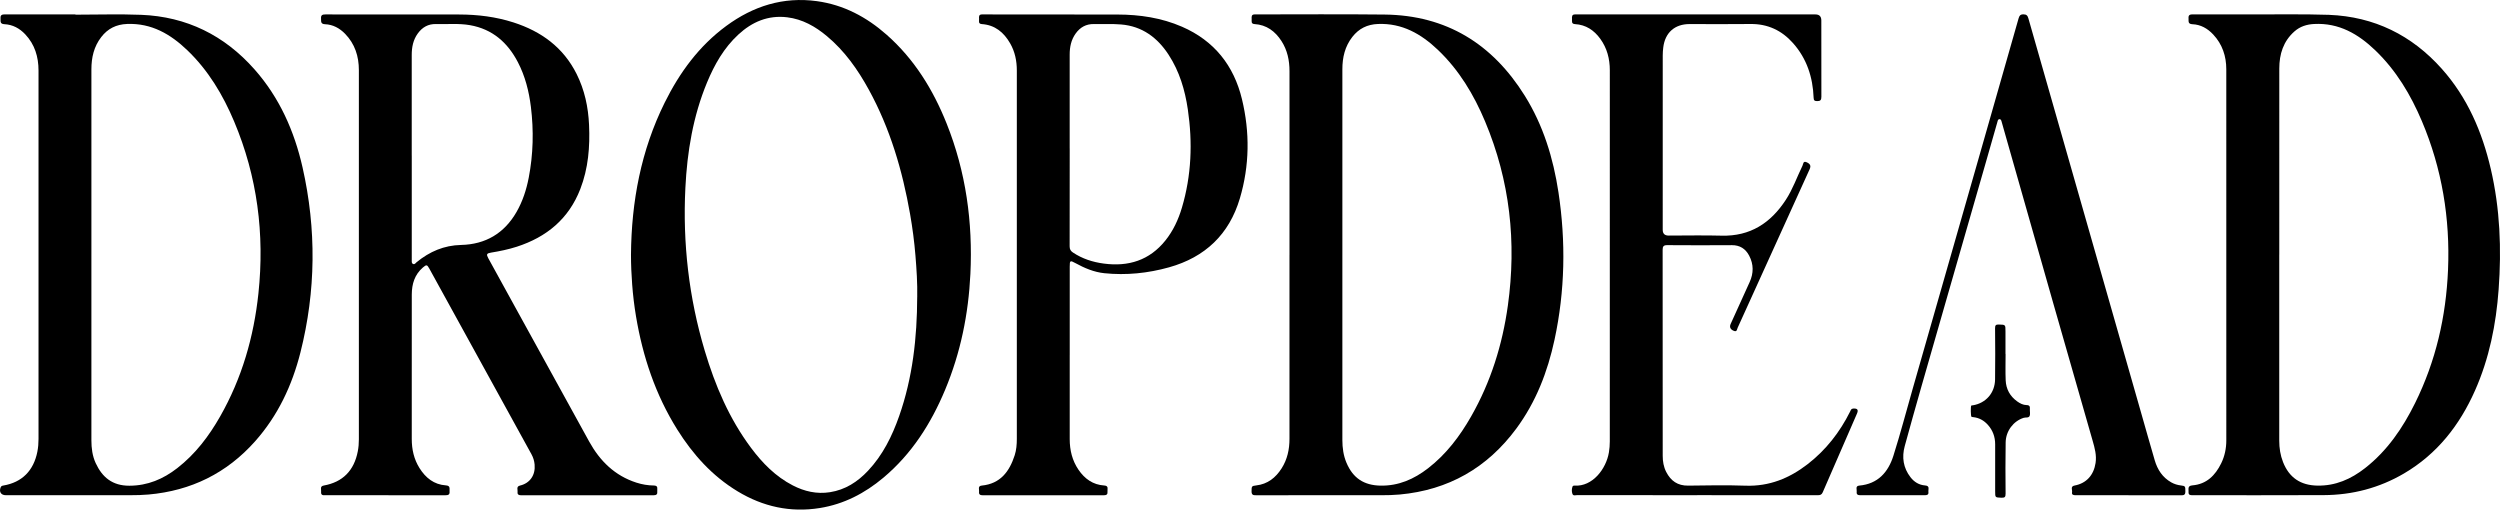
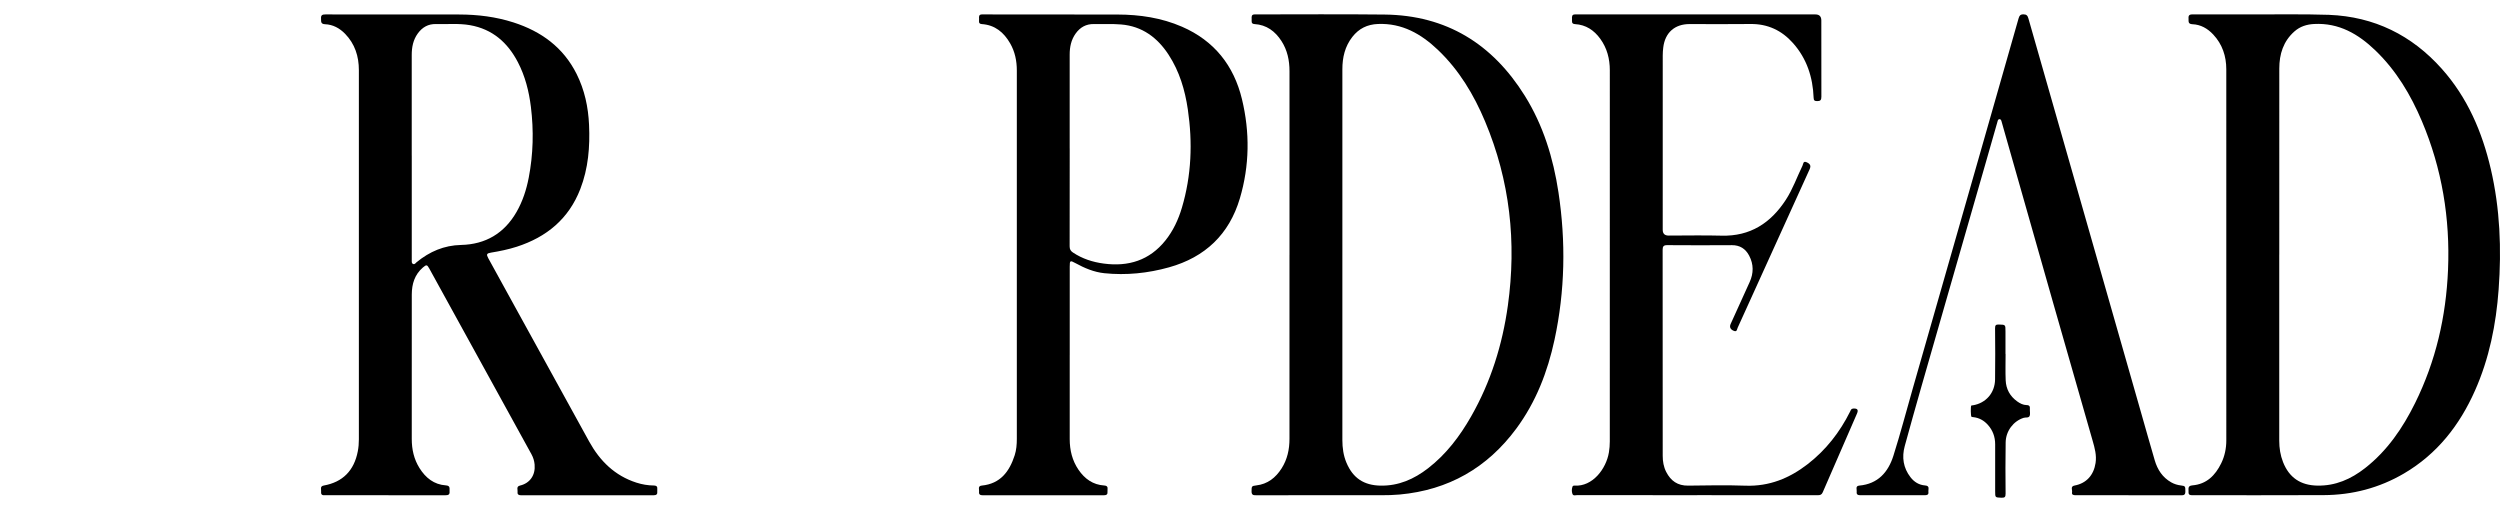
<svg xmlns="http://www.w3.org/2000/svg" viewBox="0 0 1395 284.35" id="Layer_1">
  <defs>
    <style>
      .cls-1 {
        fill: #000;
      }
    </style>
  </defs>
  <path d="M229.76,204.93c0,13.34-.01,26.68,0,40.02,0,5.79,1.21,11.29,4.32,16.24,3.42,5.44,8.06,9.21,14.72,9.65,2.74.18,1.91,1.98,2.06,3.45.17,1.75-.79,2.06-2.32,2.06-22.35-.03-44.7-.02-67.05-.02-.21,0-.42-.01-.63,0-1.51.09-1.81-.9-1.68-2.05.13-1.23-.78-2.95,1.46-3.35,10.58-1.89,16.94-8.3,19.01-19.09.43-2.22.6-4.45.6-6.7,0-68.66,0-137.32,0-205.99,0-7.74-2.21-14.68-7.72-20.32-3.04-3.11-6.75-5.14-11.14-5.31-2.65-.1-2.14-1.73-2.25-3.29-.13-1.87.84-2.18,2.45-2.18,24.88.03,49.76,0,74.64.04,10.31.02,20.46,1.26,30.31,4.43,15.47,4.98,27.76,13.9,35.19,28.72,4.48,8.94,6.51,18.5,6.96,28.41.56,12.23-.41,24.28-4.88,35.83-6.45,16.63-18.78,26.81-35.47,32.2-4.69,1.51-9.5,2.49-14.35,3.28-2.45.4-2.72.96-1.51,3.17,4.89,8.92,9.79,17.82,14.7,26.73,13.86,25.19,27.69,50.4,41.6,75.56,5.97,10.8,14.29,19.02,26.34,22.89,3.17,1.02,6.42,1.57,9.73,1.6,2.68.03,1.75,1.96,1.91,3.32.17,1.48-.4,2.13-2.02,2.13-24.67-.04-49.34-.03-74.01,0-1.34,0-2.09-.48-1.92-1.8.17-1.28-.9-3.08,1.37-3.62,5.54-1.31,8.66-5.82,8.14-11.71-.18-2.05-.77-3.97-1.77-5.78-19-34.52-37.99-69.05-56.99-103.58-1.23-2.23-1.59-2.32-3.57-.62-4.61,3.96-6.19,9.22-6.21,15.05-.04,13.55-.01,27.1-.01,40.65ZM229.76,86.86c0,19.37,0,38.75,0,58.12,0,.83-.2,1.83.67,2.28.98.51,1.48-.51,2.1-1.01,7.23-5.87,15.23-9.36,24.79-9.57,13.58-.31,24.03-6.45,30.88-18.35,3.43-5.96,5.52-12.4,6.82-19.11,2.54-13.13,2.85-26.35,1.22-39.59-1.07-8.66-3.18-17.07-7.24-24.89-5.72-11.01-14.22-18.5-26.76-20.7-6.27-1.1-12.62-.44-18.93-.62-4.39-.12-7.7,1.82-10.2,5.28-2.57,3.56-3.36,7.63-3.36,11.93,0,18.74,0,37.48,0,56.22Z" class="cls-1" />
-   <path d="M42.09,8.19c12.23,0,24.47-.4,36.68.08,25.38,1.01,46.44,11.45,63.22,30.41,13.95,15.77,22.25,34.45,26.84,54.76,7.78,34.46,7.47,68.95-1.19,103.23-4.64,18.37-12.56,35.24-25.27,49.55-15.84,17.83-35.74,27.61-59.48,29.72-3.37.3-6.73.38-10.11.38-23.19,0-46.38,0-69.57,0-2.66,0-3.89-1.95-2.82-4.45.29-.67.84-.84,1.51-.95,10.38-1.77,16.86-8.26,18.95-18.89.46-2.35.64-4.72.64-7.11,0-68.52,0-137.03,0-205.55,0-7.65-2.07-14.55-7.41-20.22-3.15-3.34-7.01-5.44-11.64-5.65-2.68-.12-2.04-1.87-2.15-3.39-.13-1.78.91-2.08,2.38-2.08,13.14.02,26.28.01,39.42.01,0,.05,0,.1,0,.15ZM51,142.07c0,34.54,0,69.08,0,103.62,0,4.39.54,8.69,2.39,12.72,3.69,8,9.43,12.65,18.8,12.62,10.22-.03,18.87-3.71,26.72-9.81,10.1-7.84,17.66-17.83,23.92-28.83,12.16-21.34,18.81-44.44,21.38-68.76,3.49-33.05-.6-65.08-13.55-95.82-6.26-14.87-14.42-28.56-26.18-39.82-9.35-8.95-19.94-15.14-33.55-14.62-6.1.23-10.81,2.61-14.45,7.33-4.08,5.29-5.48,11.41-5.48,17.97,0,34.47,0,68.94,0,103.41Z" class="cls-1" />
  <path d="M719.54,142.31c0-34.19,0-68.39,0-102.58,0-6.02-1.18-11.72-4.48-16.83-3.54-5.47-8.32-9.06-15.08-9.47-2.02-.12-1.5-1.66-1.55-2.83-.05-1.18-.23-2.53,1.62-2.56.21,0,.42,0,.63,0,23.97,0,47.94-.19,71.91.08,34.54.39,60.24,16.42,78.26,45.33,10.29,16.51,15.87,34.77,18.77,53.85,4.17,27.53,3.68,55-2.2,82.28-3.86,17.93-10.38,34.79-21.38,49.65-16.18,21.85-37.81,34.21-65,36.71-3.44.32-6.87.39-10.32.39-23.13,0-46.25,0-69.38.01-1.52,0-2.98.22-2.97-2.1.01-2.92.04-3.08,2.62-3.38,6.36-.73,10.84-4.3,14.16-9.52,3.18-5.01,4.38-10.56,4.38-16.43,0-34.19,0-68.39,0-102.58ZM749.04,142.33c0,34.4,0,68.8,0,103.2,0,4.39.58,8.66,2.31,12.74,3.63,8.56,9.74,12.52,18.92,12.71,10.15.2,18.74-3.62,26.55-9.65,10.17-7.86,17.76-17.91,24.07-28.97,10.98-19.24,17.45-40.01,20.5-61.87,4.92-35.35,1.16-69.68-12.71-102.71-6.27-14.94-14.49-28.68-26.34-39.96-9.33-8.87-19.89-14.97-33.41-14.44-6.01.23-10.69,2.57-14.31,7.2-4.17,5.33-5.59,11.51-5.58,18.15.02,34.54,0,69.08,0,103.62Z" class="cls-1" />
  <path d="M1299.58,8.28c25.22,1,46.2,11.33,62.95,30.12,14.32,16.07,22.52,35.21,27.34,55.92,5.15,22.13,6.03,44.57,4.37,67.17-1.43,19.51-5.21,38.48-13.19,56.45-8.58,19.33-21.1,35.38-39.59,46.24-13.81,8.11-28.84,12.02-44.8,12.1-24.32.13-48.64.03-72.96.05-1.37,0-2.64.03-2.49-1.87.12-1.52-.73-3.38,2.12-3.62,7.91-.65,12.77-5.53,16.08-12.27,1.98-4.03,2.87-8.35,2.87-12.83.01-69.02.03-138.04-.01-207.07,0-7.32-2.19-13.97-7.3-19.42-3.14-3.35-6.97-5.55-11.6-5.73-2.72-.11-2.03-1.84-2.17-3.34-.17-1.9.89-2.17,2.47-2.16,13.07.04,26.15.02,39.22.02,0,.05,24.48-.24,36.69.24ZM1271.82,142.09c0,34.61,0,69.22,0,103.83,0,4.11.61,8.1,2.12,11.93,3.42,8.7,9.82,12.94,19.06,13.12,10.23.21,18.89-3.64,26.71-9.76,12.39-9.69,21.01-22.35,27.89-36.25,11.6-23.42,17.3-48.33,18.4-74.36,1.21-28.73-3.36-56.48-14.59-83-6.23-14.71-14.33-28.3-25.97-39.48-9.51-9.14-20.28-15.44-34.13-14.73-4.18.21-7.87,1.38-10.99,4.13-6.24,5.5-8.47,12.7-8.47,20.74-.03,34.61-.01,69.22-.01,103.83Z" class="cls-1" />
-   <path d="M352.09,142.12c.24-29.62,5.57-58.13,18.81-84.86,8.3-16.76,19.12-31.57,34.33-42.77,15.06-11.09,31.81-16.43,50.64-13.84,14.94,2.06,27.68,8.86,38.86,18.72,15.45,13.62,25.94,30.66,33.5,49.59,10.76,26.95,14.64,55.03,13.25,83.92-1.08,22.32-5.46,43.93-14.09,64.6-7.89,18.89-18.64,35.83-34.51,49.12-10.34,8.67-22,14.74-35.46,16.89-16.43,2.62-31.68-.76-45.83-9.32-14.2-8.59-24.96-20.57-33.68-34.49-12.16-19.41-19.25-40.69-23.02-63.17-.99-5.88-1.69-11.81-2.14-17.76-.42-5.53-.66-11.07-.66-16.63ZM511.81,165.76c.15-7.73-.36-15.44-.99-23.13-.63-7.76-1.65-15.49-2.99-23.16-4.26-24.3-11.14-47.75-23.07-69.5-6.15-11.21-13.45-21.56-23.37-29.83-6.46-5.39-13.61-9.46-22.13-10.49-10.64-1.29-19.57,2.53-27.26,9.63-8.06,7.44-13.32,16.74-17.47,26.73-7.81,18.83-11.09,38.64-12.09,58.84-1.54,30.88,1.95,61.21,10.81,90.87,5.79,19.39,13.63,37.84,25.83,54.18,6.36,8.51,13.7,16,23.28,20.95,6.52,3.37,13.41,4.95,20.76,3.8,8.57-1.34,15.41-5.77,21.23-11.96,8.23-8.76,13.44-19.27,17.37-30.47,7.56-21.51,10.01-43.8,10.08-66.45Z" class="cls-1" />
  <path d="M596.9,198.04c0,15.66,0,31.31,0,46.97,0,6.19,1.4,11.99,4.92,17.14,3.46,5.05,8.06,8.37,14.38,8.76,2.63.16,1.63,2.12,1.78,3.46.15,1.37-.46,1.99-1.96,1.99-22.56-.04-45.12-.03-67.68,0-1.43,0-2.21-.48-2.02-1.92.17-1.28-.91-3.25,1.5-3.49,10.41-1.02,15.45-7.85,18.38-16.92.95-2.95,1.19-6.05,1.19-9.15,0-68.52,0-137.04,0-205.56,0-5.34-1.04-10.46-3.73-15.13-3.52-6.12-8.44-10.25-15.81-10.75-2.19-.15-1.42-1.85-1.53-3.03-.1-1.15-.12-2.36,1.58-2.36.28,0,.56,0,.84,0,24.95.01,49.9-.01,74.85.06,12.39.03,24.5,1.82,35.96,6.8,17.98,7.81,28.93,21.66,33.46,40.42,4.46,18.46,4.26,37.03-1.15,55.31-5.95,20.12-19.37,32.88-39.55,38.53-11.82,3.3-23.86,4.53-36.08,3.28-5.8-.6-11.11-2.87-16.18-5.65-2.93-1.61-3.14-1.49-3.14,1.97,0,16.43,0,32.86,0,49.28ZM596.9,82.9c0,18.18.02,36.36-.04,54.55,0,1.62.53,2.57,1.81,3.43,5.25,3.51,11.1,5.39,17.28,6.2,13.71,1.82,25.47-1.8,34.34-12.89,4.35-5.44,7.24-11.66,9.21-18.29,5.36-18.01,6.02-36.34,3.31-54.83-1.59-10.84-4.67-21.23-10.72-30.51-6.26-9.61-14.77-15.94-26.51-16.91-5.03-.42-10.11-.13-15.17-.23-4.38-.08-7.7,1.81-10.2,5.29-2.51,3.51-3.33,7.5-3.33,11.75.03,17.48.01,34.96,0,52.44Z" class="cls-1" />
  <path d="M947.04,276.31c-22.35,0-44.71,0-67.06-.02-.9,0-2.13.54-2.58-.75-.44-1.27-.4-2.62.02-3.92.18-.55.7-.7,1.2-.66,9.94.69,17.64-9.27,19.16-18.57.33-2.02.49-4.04.49-6.07,0-69.02,0-138.04.01-207.07,0-6.43-1.53-12.38-5.34-17.62-3.47-4.77-8.01-7.82-14.07-8.17-2.18-.12-1.62-1.69-1.69-2.92-.07-1.22-.12-2.51,1.7-2.49.56,0,1.12,0,1.69,0,44.14,0,88.29,0,132.43,0q3.3,0,3.3,3.38c0,14.18-.03,28.37.03,42.55,0,1.83-.55,2.48-2.41,2.44-1.44-.04-1.86-.39-1.92-1.88-.43-11.42-3.78-21.81-11.49-30.48-6.3-7.09-14.14-10.79-23.78-10.66-11.32.15-22.63.03-33.95.03-8.29,0-13.68,4.78-14.68,13.06-.18,1.46-.29,2.94-.29,4.41-.02,32.44-.01,64.88-.01,97.32q0,3.23,3.29,3.23c9.84,0,19.69-.22,29.52.05,16.02.44,27.45-7.06,35.88-19.99,3.89-5.96,6.22-12.7,9.31-19.06.42-.86.31-2.77,2.24-1.94,2.13.92,2.6,2.04,1.73,3.94-13.37,29.49-26.74,58.98-40.16,88.45-.36.8-.35,2.38-1.99,1.77-2.03-.75-2.71-2.14-1.93-3.87,3.52-7.79,7.06-15.58,10.6-23.36,2.27-4.97,2.3-9.94-.25-14.78-2.02-3.83-5.15-5.9-9.69-5.86-12.02.09-24.04.07-36.06-.01-2-.01-2.53.72-2.53,2.58.03,38.34.02,76.67.04,115.01,0,3.11.51,6.15,1.95,8.96,2.55,4.99,6.39,7.72,12.25,7.64,10.68-.15,21.38-.34,32.05.03,13.2.46,24.46-4.14,34.64-12.02,10.23-7.92,17.97-17.88,23.72-29.42.35-.71.53-1.53,1.68-1.6,2.34-.15,3.04.67,2.11,2.81-6.37,14.65-12.78,29.29-19.12,43.95-.58,1.35-1.43,1.6-2.76,1.6-22.42-.04-44.85-.03-67.27-.03Z" class="cls-1" />
  <path d="M1187.69,276.31c-9.84,0-19.68-.01-29.52.02-1.24,0-2.23-.23-1.96-1.68.24-1.3-1.11-3.26,1.43-3.73,6.56-1.23,10.65-5.77,11.69-12.57.66-4.33-.47-8.33-1.63-12.39-7.36-25.65-14.72-51.3-22.04-76.95-9.22-32.32-18.39-64.65-27.59-96.98-.38-1.35-.74-2.7-1.14-4.04-.2-.66-.34-1.51-1.22-1.49-.88.02-.97.89-1.16,1.55-2.2,7.68-4.39,15.36-6.59,23.04-7.26,25.26-14.52,50.51-21.78,75.76-4.71,16.38-9.44,32.75-14.11,49.13-3.13,10.97-6.23,21.96-9.23,32.96-1.7,6.25-.81,12.13,3.21,17.35,2.06,2.67,4.78,4.35,8.21,4.6,2.78.2,1.61,2.27,1.79,3.65.21,1.56-.78,1.8-2.11,1.8-11.95-.03-23.9-.04-35.85,0-1.4,0-2.25-.4-2.05-1.87.18-1.27-.94-3.3,1.46-3.51,10.39-.94,16.12-7.48,19.01-16.62,3.93-12.42,7.24-25.04,10.82-37.57,12.39-43.31,24.79-86.62,37.18-129.93,7.3-25.52,14.6-51.04,21.86-76.58.42-1.47.93-2.26,2.67-2.26,1.78,0,2.37.72,2.82,2.32,20.88,73.17,41.81,146.32,62.73,219.47,2.58,9.02,5.11,18.05,7.75,27.05,1.53,5.22,4.35,9.57,9.22,12.32,1.67.94,3.47,1.5,5.38,1.72,2.48.28,2.51.48,2.49,3.49-.01,2.24-1.44,1.97-2.86,1.97-9.63,0-19.26,0-28.89,0Z" class="cls-1" />
  <path d="M1119.12,197.5c0,4.91-.16,9.83.05,14.73.21,4.88,2.4,8.86,6.41,11.75,1.56,1.13,3.33,2.02,5.21,2.05,1.86.03,1.97.91,1.88,2.31-.08,1.26.32,2.67-.13,3.75-.52,1.23-2.21.7-3.35,1.06-5.66,1.81-9.92,7.29-10.03,13.68-.16,9.54-.13,19.08-.04,28.62.02,1.89-.47,2.35-2.31,2.28-3.5-.15-3.51-.04-3.51-3.53,0-8.77,0-17.54,0-26.31,0-4.16-1.35-7.84-4.16-10.93-2.1-2.3-4.67-3.77-7.81-4.16-.42-.05-.86-.06-1.23-.23-.46-.21-.55-5.99-.1-6.28.21-.13.54-.07.81-.12,7.27-1.17,12.34-6.89,12.44-14.42.13-9.54.1-19.08,0-28.62-.02-1.72.51-2.08,2.11-2.04,3.7.1,3.7.02,3.7,3.79v12.63s.04,0,.06,0Z" class="cls-1" />
</svg>